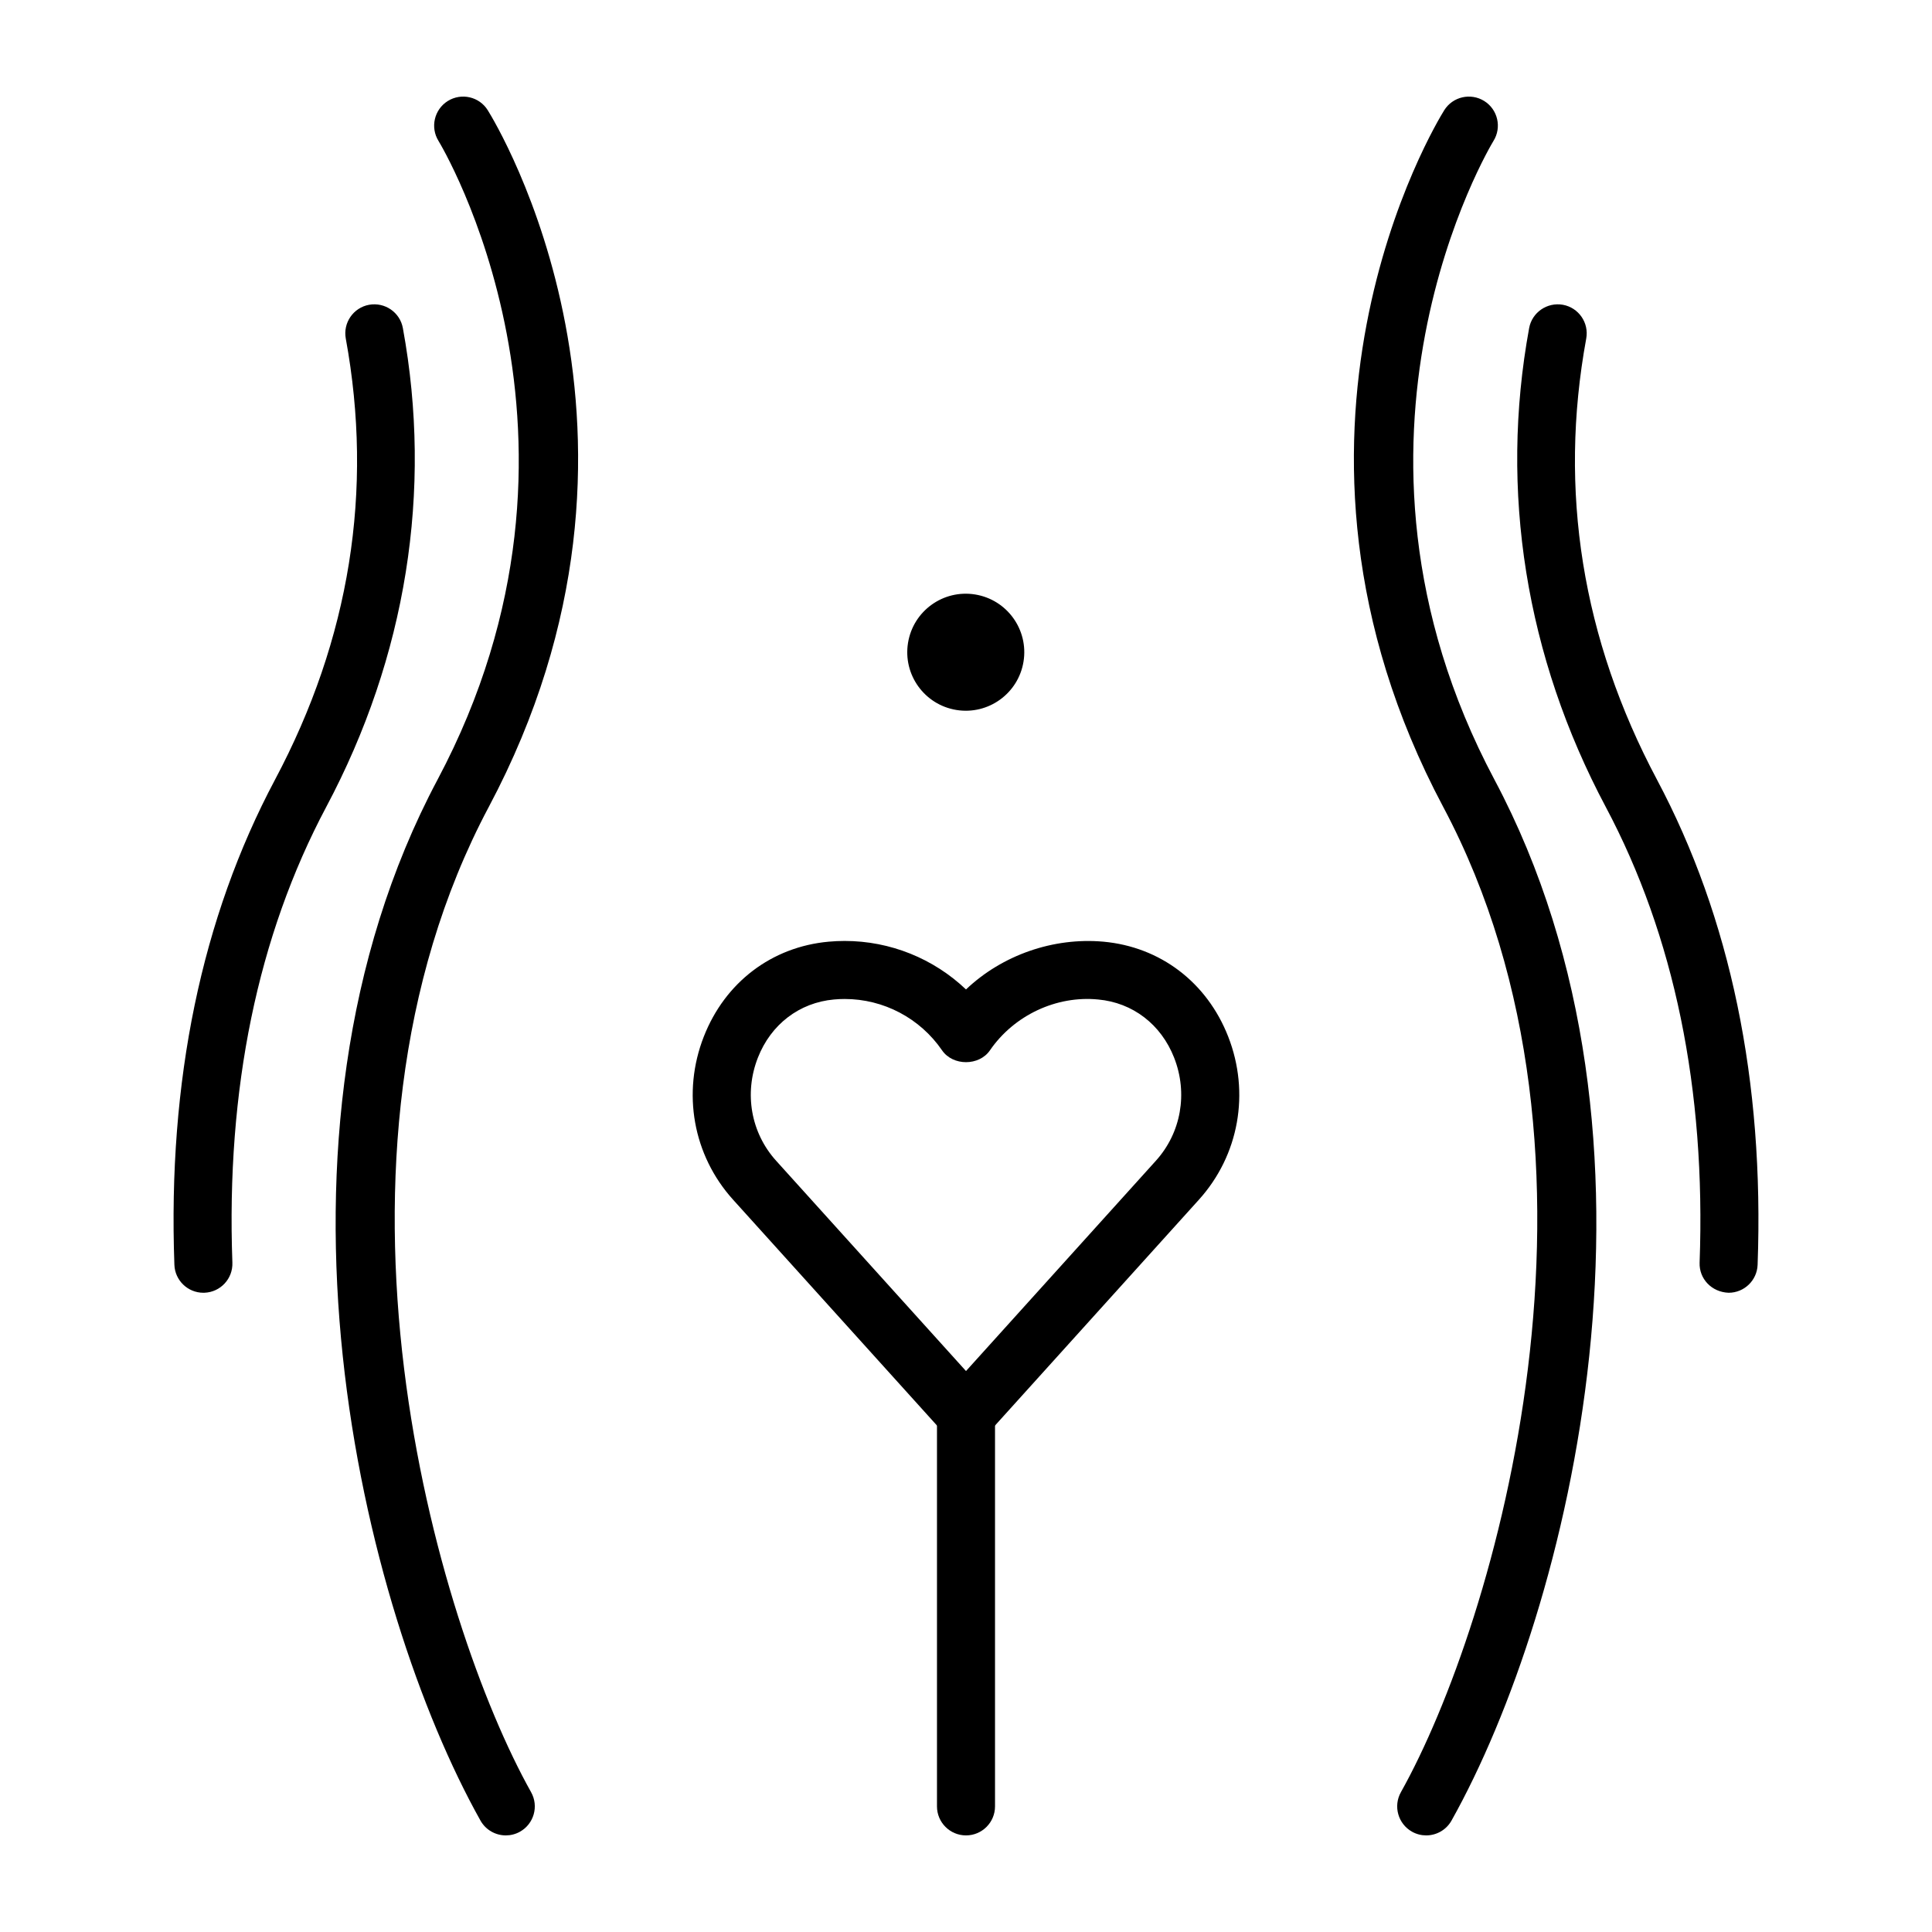
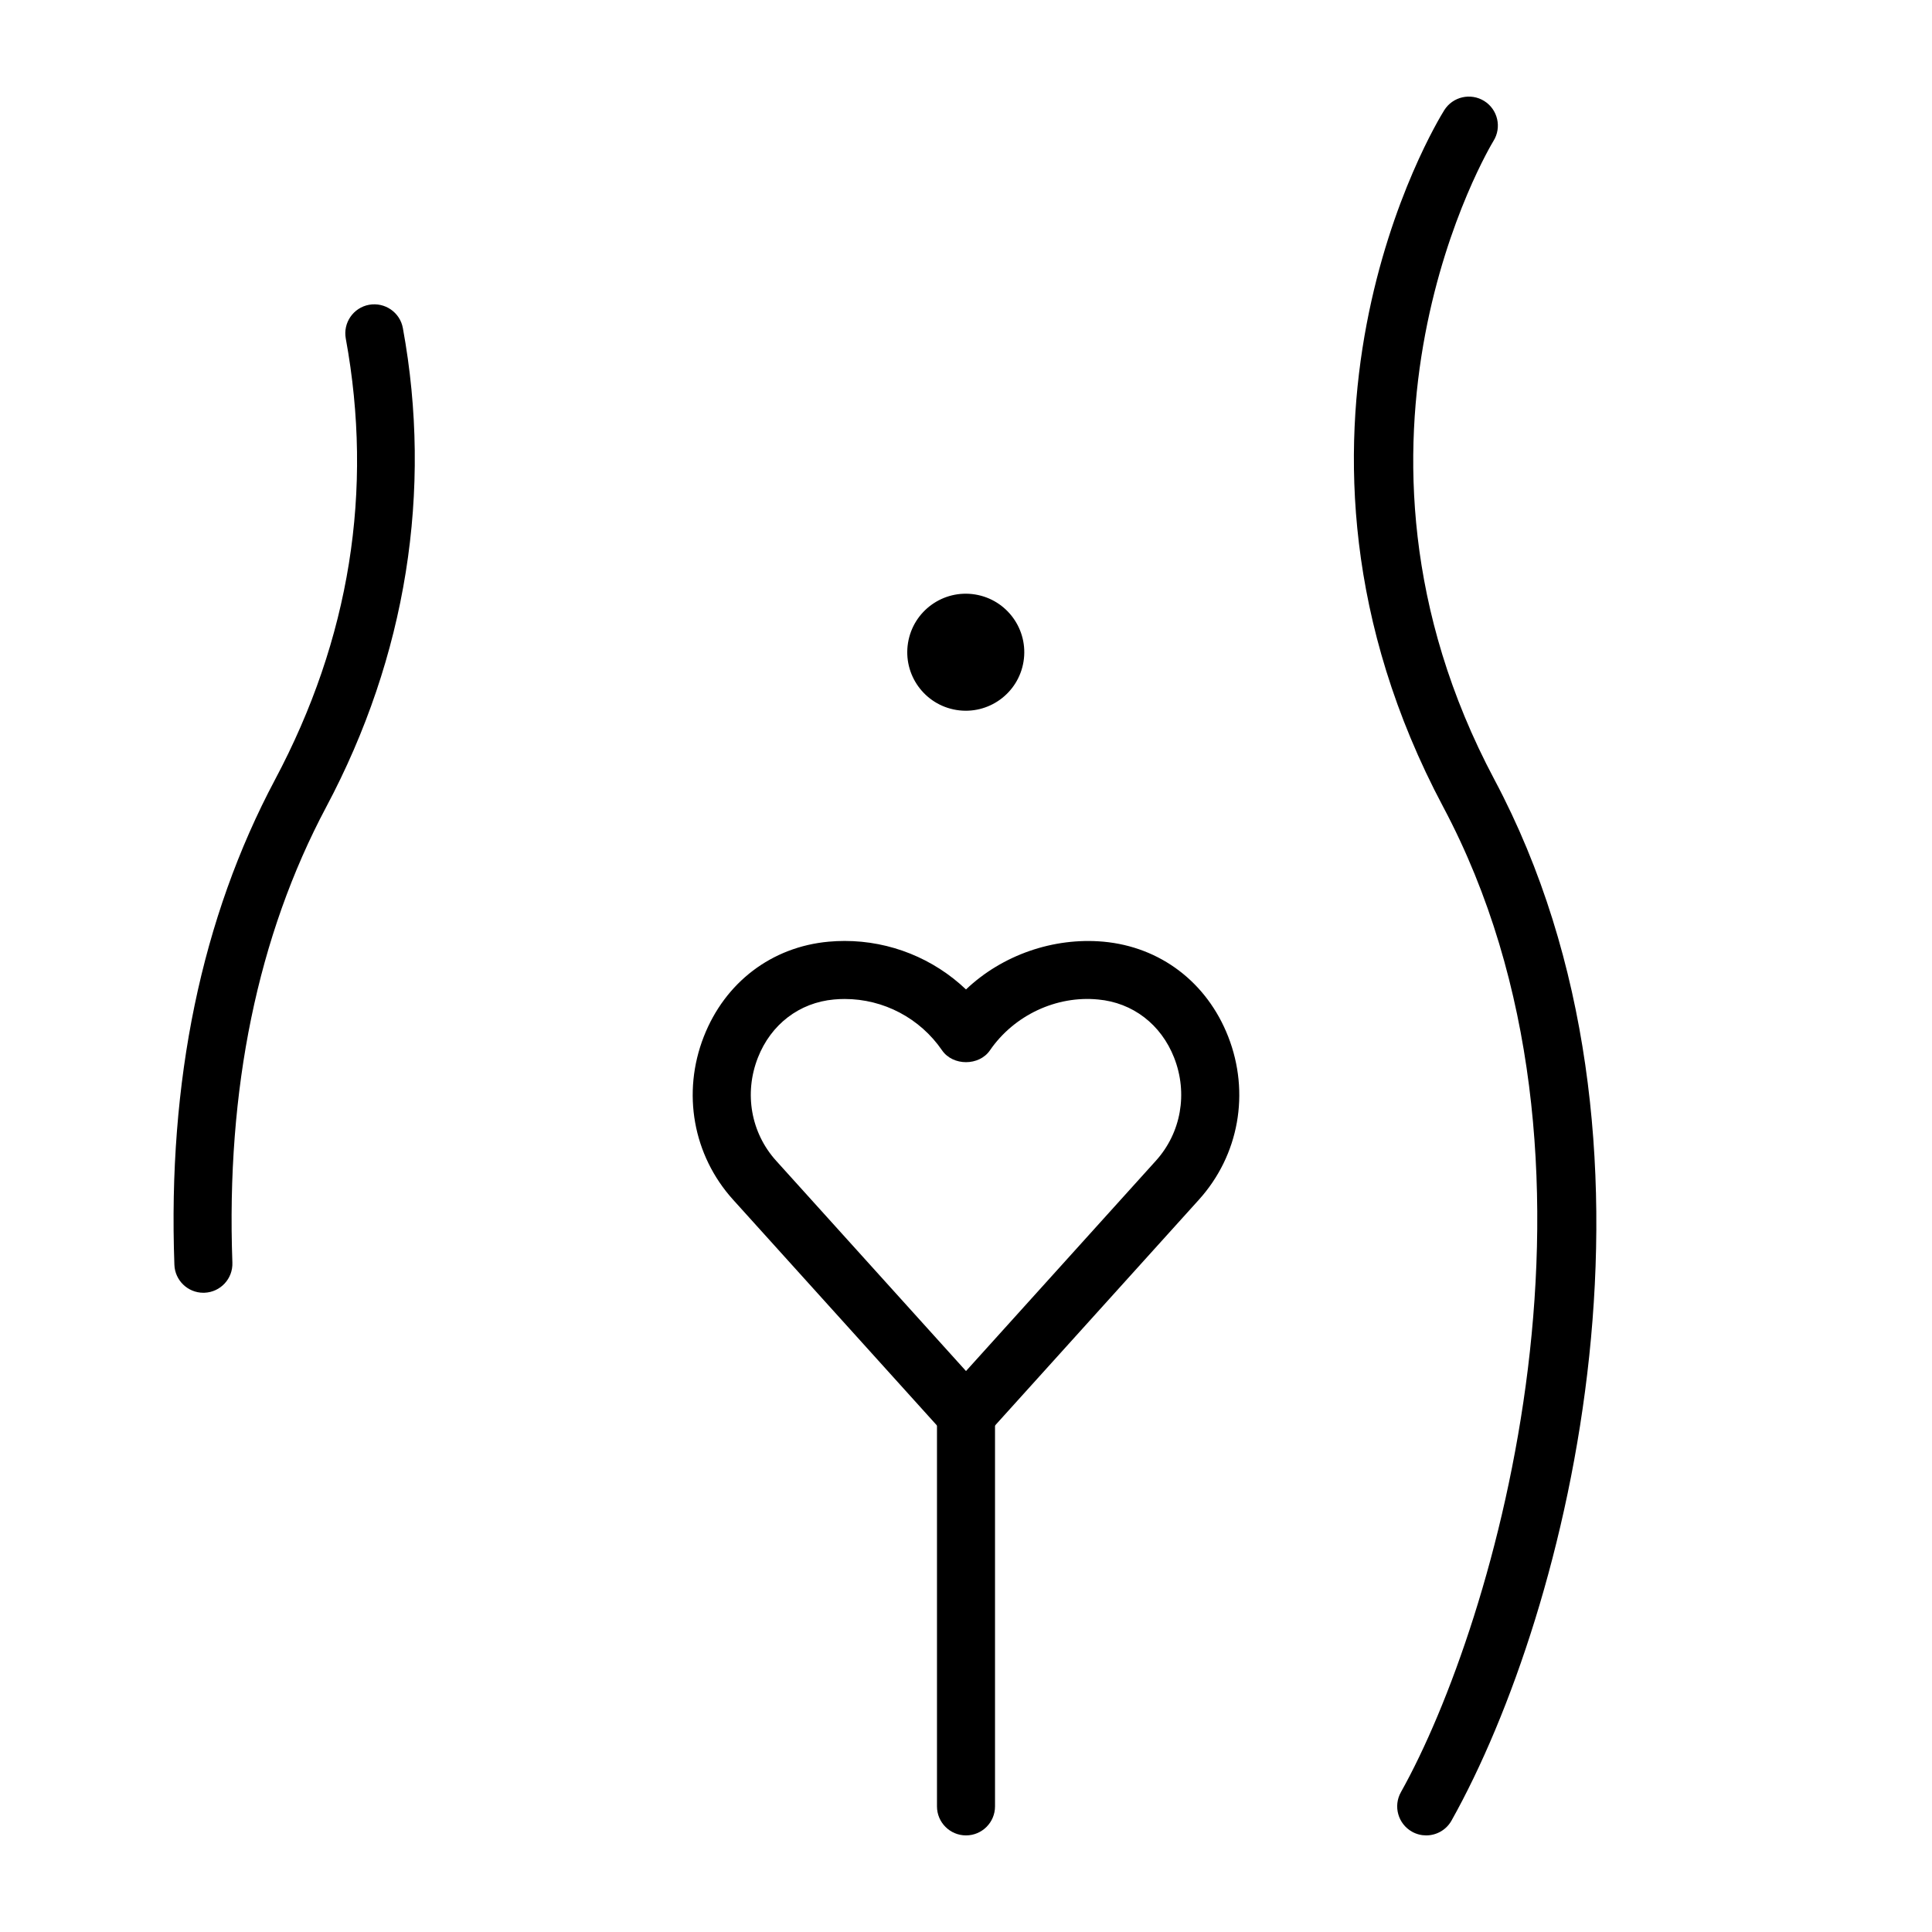
<svg xmlns="http://www.w3.org/2000/svg" id="Layer_1" enable-background="new 0 0 500 500" viewBox="0 0 500 500">
  <g>
-     <path d="m130.902 475c-2.629 0-5.181-1.385-6.557-3.837-30.62-54.662-60.714-176.128-11.113-269.381 46.921-88.202.728-164.546.256-165.302-2.185-3.521-1.109-8.151 2.408-10.345 3.515-2.182 8.147-1.126 10.336 2.394 2.121 3.392 51.368 84.235.261 180.306-48.531 91.247-13.577 211.193 10.955 254.982 2.028 3.62.74 8.196-2.881 10.227-1.162.651-2.42.956-3.665.956z" />
    <path d="m369.098 475c-1.244 0-2.503-.305-3.665-.956-3.62-2.031-4.908-6.607-2.881-10.227 24.533-43.79 59.486-163.736 10.955-254.982-51.105-96.07-1.861-176.914.26-180.306 2.2-3.52 6.839-4.576 10.351-2.388 3.514 2.195 4.585 6.824 2.391 10.339-.637 1.038-46.571 77.264.258 165.302 49.602 93.253 19.507 214.719-11.113 269.381-1.375 2.452-3.928 3.837-6.556 3.837z" />
-     <path d="m447.369 334.565c-4.424-.159-7.663-3.639-7.51-7.787 1.634-44.882-6.54-84.564-24.292-117.945-20.704-38.92-27.56-81.771-19.826-123.924.748-4.078 4.671-6.754 8.742-6.032 4.081.751 6.78 4.665 6.032 8.742-7.217 39.343-1.056 77.746 18.313 114.161 19.011 35.745 27.774 77.986 26.04 125.549-.148 4.05-3.48 7.236-7.499 7.236z" />
    <path d="m52.632 334.565c-4.023 0-7.353-3.186-7.499-7.235-1.734-47.563 7.029-89.804 26.041-125.549 19.369-36.409 25.529-74.818 18.315-114.161-.748-4.078 1.954-7.997 6.032-8.742 4.09-.728 7.994 1.954 8.742 6.032 7.731 42.153.875 85.01-19.83 123.924-17.752 33.38-25.926 73.063-24.292 117.945.153 4.148-3.086 7.628-7.232 7.781-.092.005-.183.005-.277.005z" />
    <path d="m250 373.544c-2.124 0-4.151-.898-5.575-2.476l-54.712-60.595c-10.365-11.483-13.267-27.654-7.566-42.211 5.501-14.047 17.582-23.225 32.318-24.556 1.353-.124 2.741-.188 4.14-.188 11.799 0 23.003 4.571 31.394 12.551 9.385-8.924 22.643-13.519 35.551-12.363 14.731 1.337 26.803 10.515 32.301 24.556 5.701 14.557 2.799 30.728-7.566 42.211l-54.712 60.595c-1.421 1.577-3.449 2.476-5.573 2.476zm-31.394-115.006c-.933 0-1.861.042-2.773.129-8.963.804-16.32 6.443-19.697 15.068-3.612 9.224-1.801 19.439 4.725 26.668l49.139 54.423 49.138-54.422c6.528-7.229 8.338-17.444 4.726-26.668-3.377-8.626-10.735-14.264-19.68-15.068-10.782-1.056-21.746 4.066-27.995 13.167-2.798 4.073-9.581 4.073-12.38 0-5.717-8.327-15.138-13.297-25.203-13.297z" />
    <ellipse cx="250" cy="168.803" rx="15.143" ry="15.143" transform="matrix(.16 -.987 .987 .16 43.332 388.536)" />
    <path d="m250 475c-4.149 0-7.51-3.362-7.51-7.51v-101.457c0-4.149 3.362-7.511 7.51-7.511s7.51 3.362 7.51 7.511v101.457c.001 4.148-3.362 7.51-7.51 7.51z" />
  </g>
</svg>